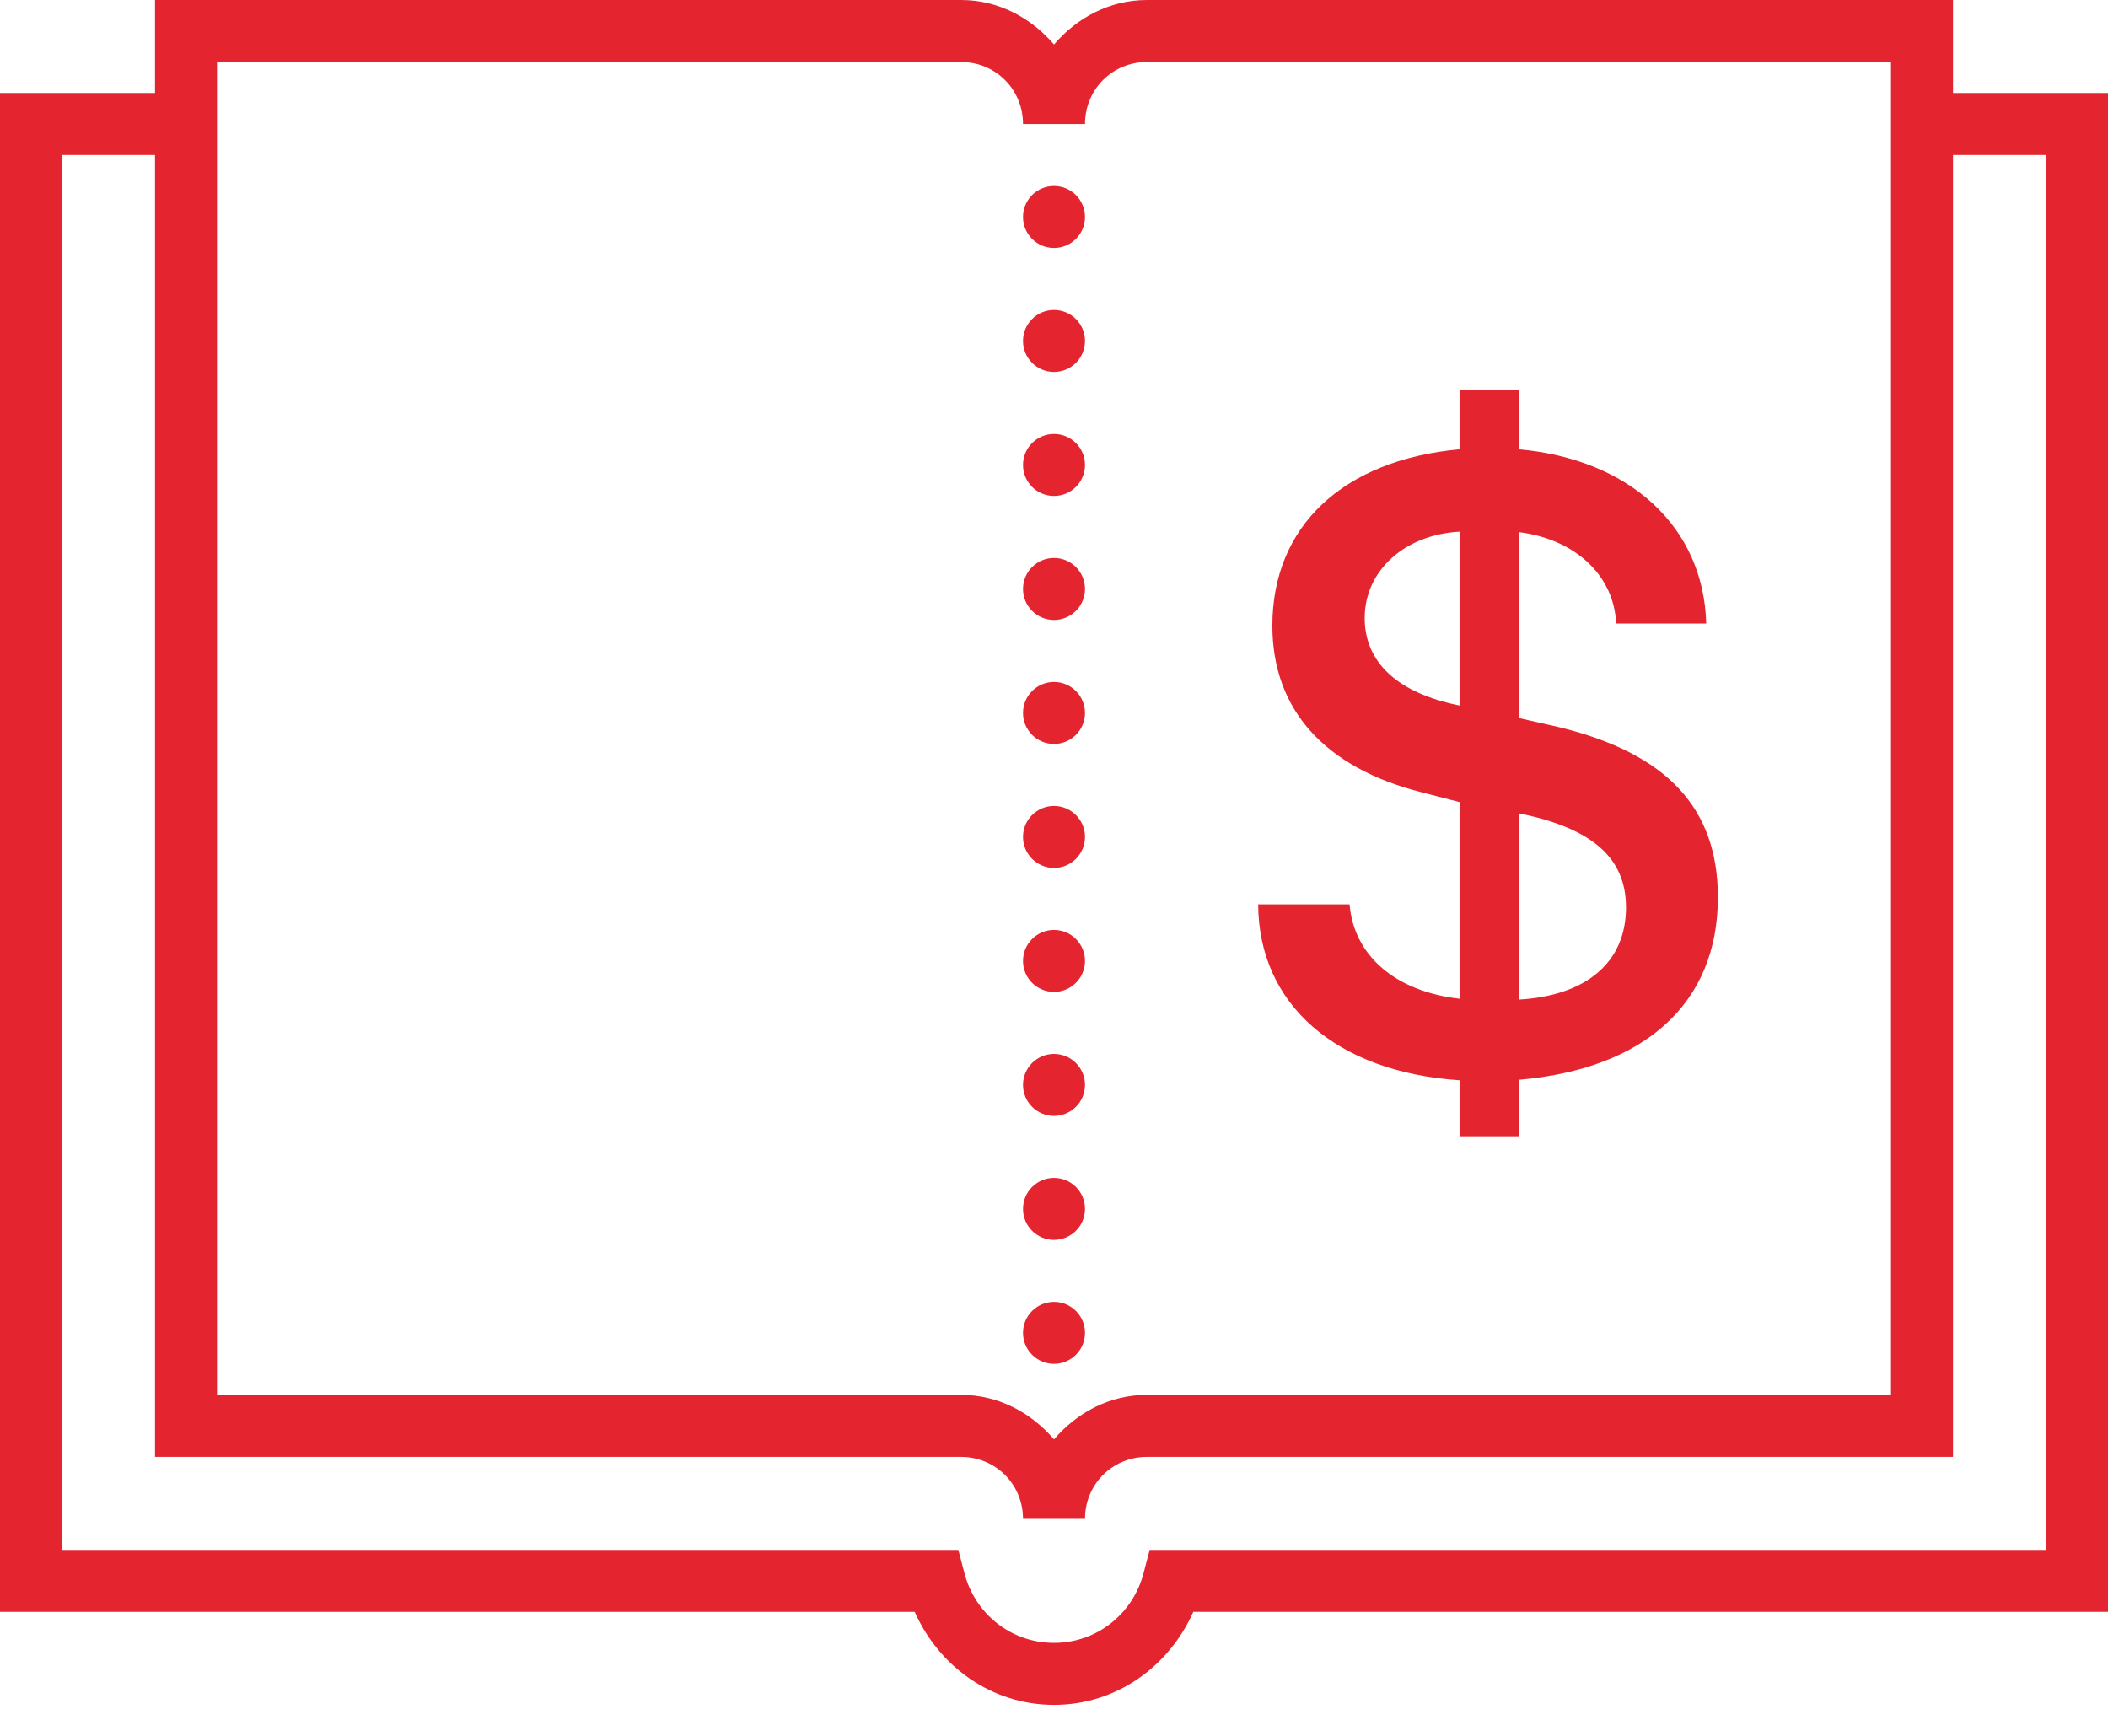
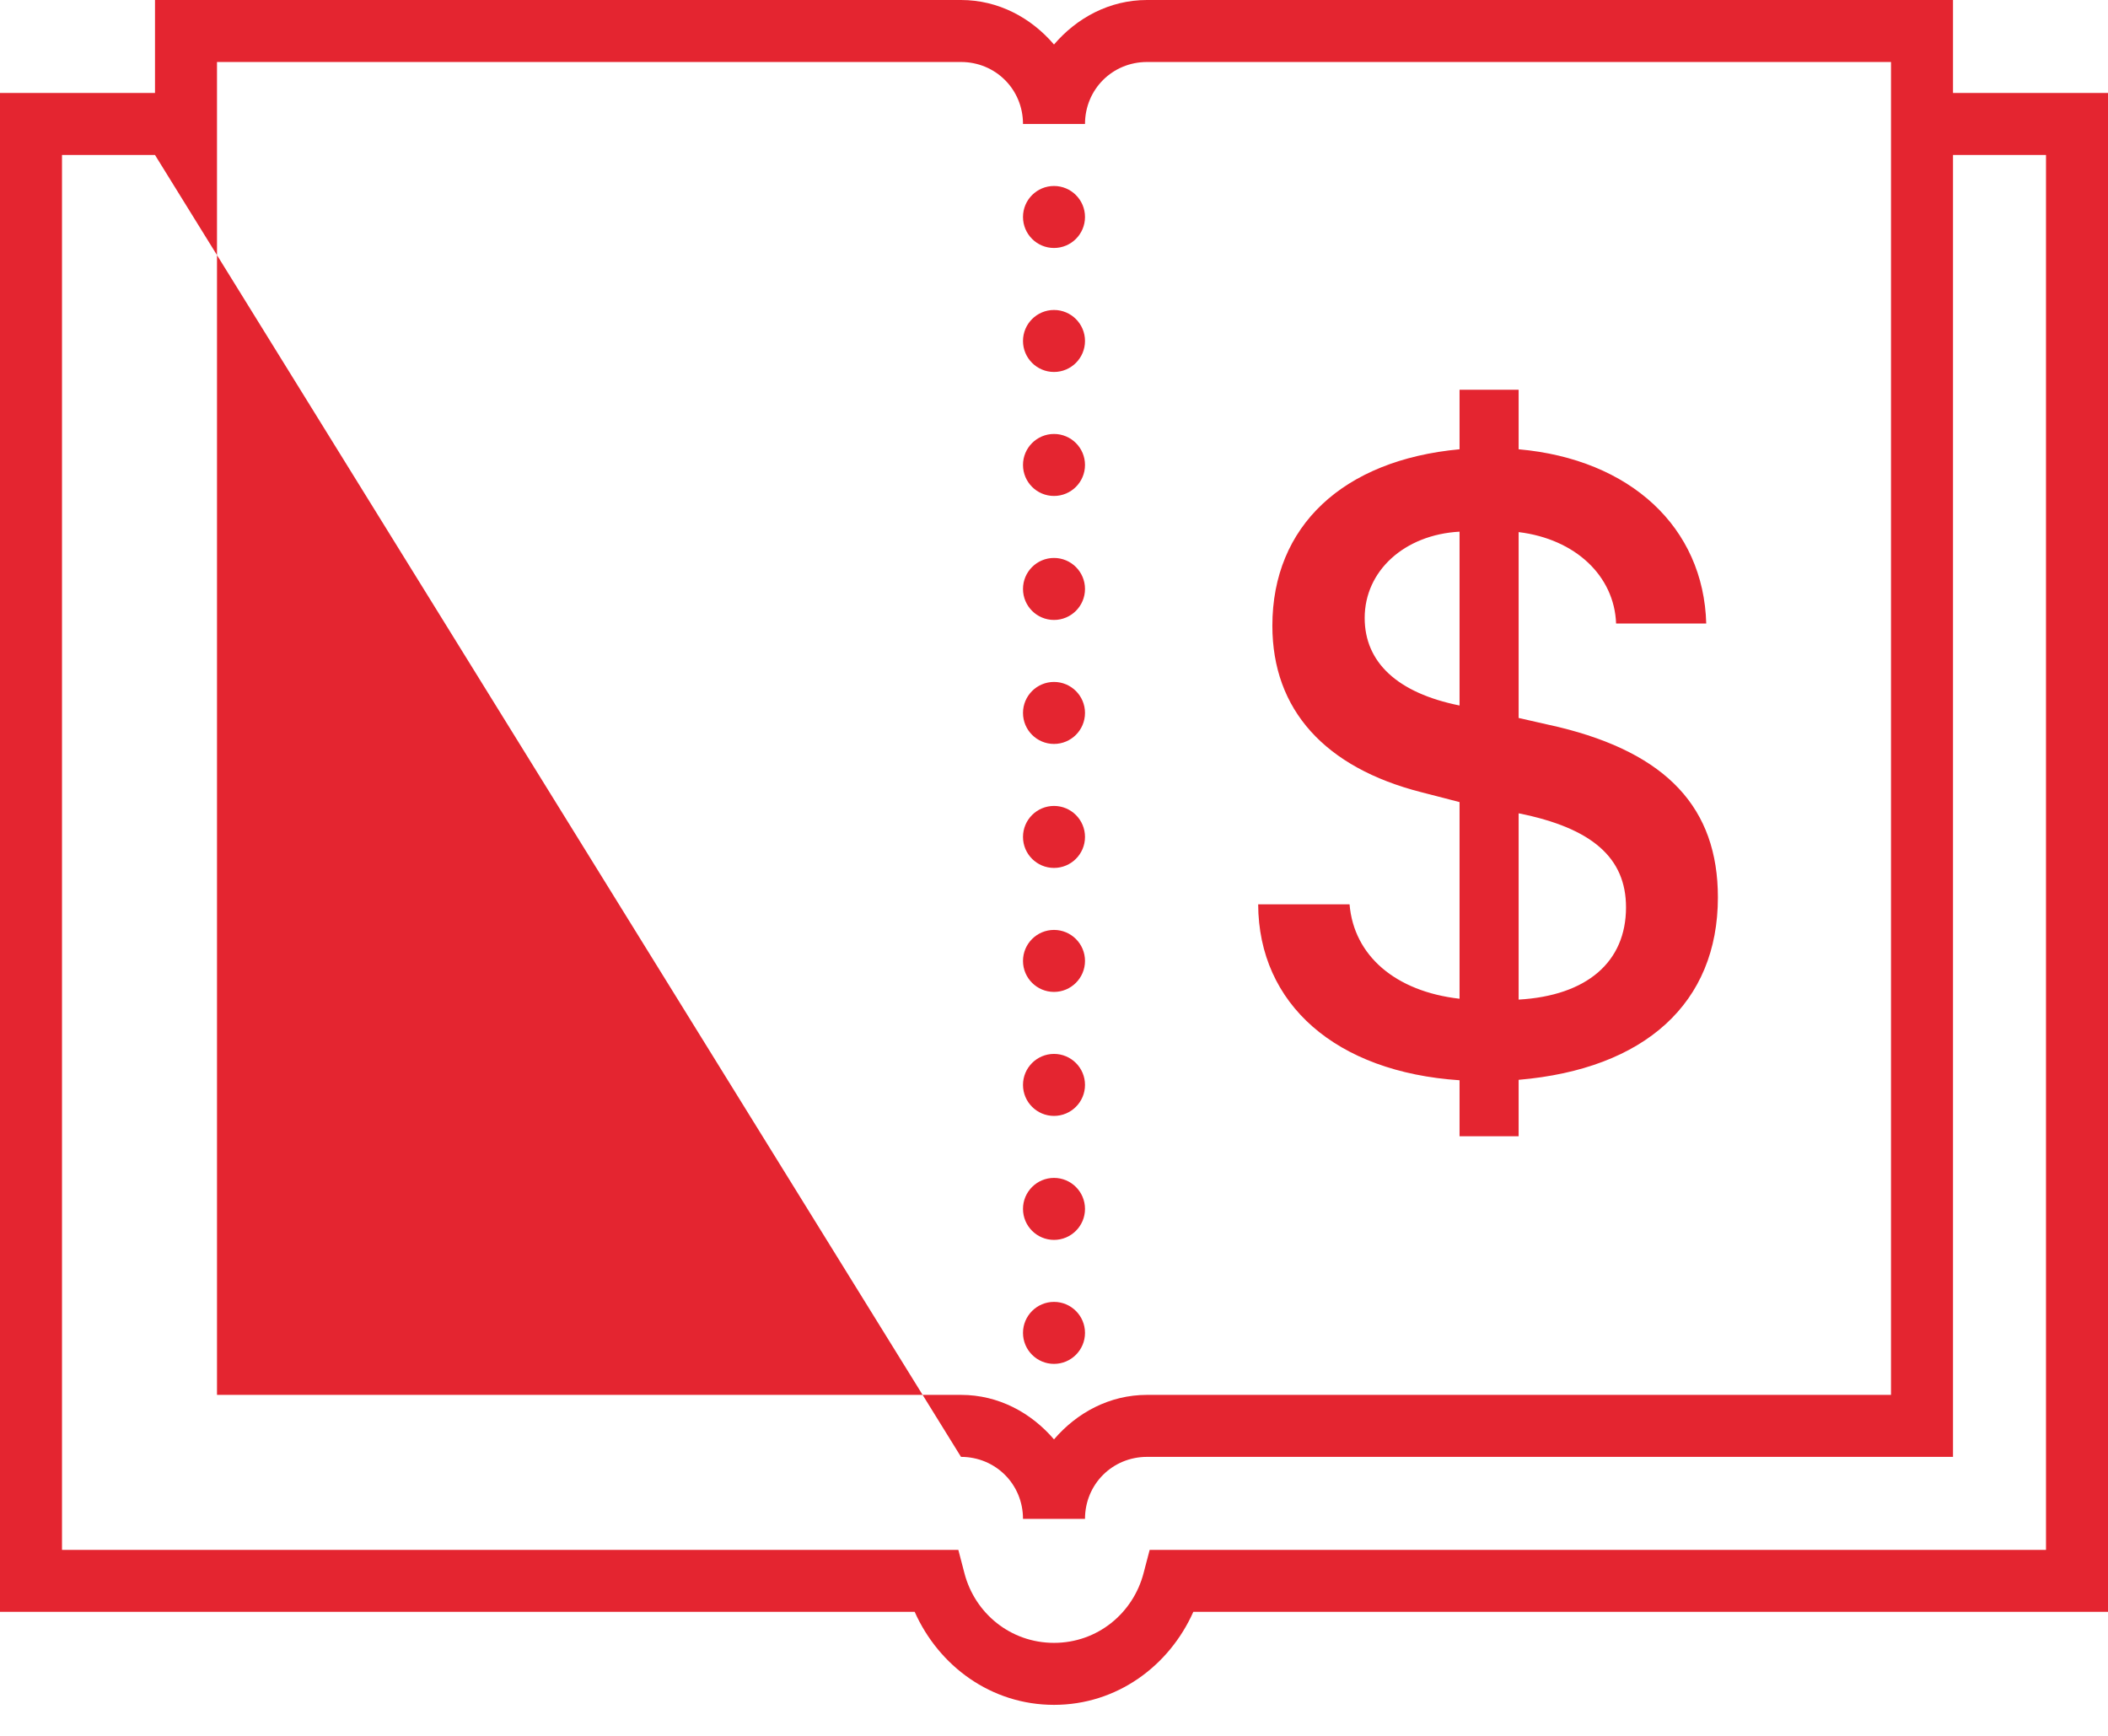
<svg xmlns="http://www.w3.org/2000/svg" width="34px" height="28px" viewBox="0 0 34 28" version="1.1">
  <title>icons8-a</title>
  <desc>Created with Sketch.</desc>
  <g id="页面-1" stroke="none" stroke-width="1" fill="none" fill-rule="evenodd">
    <g id="1" transform="translate(-300, -2060)">
      <g id="5" transform="translate(260, 2017)">
        <g id="icons8-a" transform="translate(40, 40)">
-           <rect id="矩形" x="0" y="0" width="34" height="34" />
-           <path d="M2.5,3 L2.5,4.5 L0,4.5 L0,29 L14.753,29 C15.142,29.873 15.986,30.5 17,30.5 C18.014,30.5 18.858,29.873 19.247,29 L34,29 L34,4.5 L31.5,4.5 L31.5,3 L18.5,3 C17.895,3 17.368,3.288 17,3.718 C16.632,3.288 16.105,3 15.5,3 L2.5,3 Z M3.5,4 L15.5,4 C16.058,4 16.5,4.442 16.5,5 L17.5,5 C17.5,4.442 17.942,4 18.5,4 L30.5,4 L30.5,25.5 L18.5,25.5 C17.895,25.5 17.368,25.788 17,26.218 C16.632,25.788 16.105,25.5 15.5,25.5 L3.5,25.5 L3.5,4 Z M1,5.5 L2.5,5.5 L2.5,26.5 L15.5,26.5 C16.058,26.5 16.5,26.942 16.5,27.5 L17.5,27.5 C17.5,26.942 17.942,26.5 18.5,26.5 L31.5,26.5 L31.5,5.5 L33,5.5 L33,28 L18.543,28 L18.445,28.374 C18.277,29.021 17.702,29.5 17,29.5 C16.298,29.5 15.722,29.022 15.555,28.375 L15.457,28 L1,28 L1,5.5 Z M17,6 C16.724,6 16.5,6.224 16.5,6.5 C16.5,6.776 16.724,7 17,7 C17.276,7 17.5,6.776 17.5,6.5 C17.5,6.224 17.276,6 17,6 Z M17,8 C16.724,8 16.5,8.224 16.5,8.5 C16.5,8.776 16.724,9 17,9 C17.276,9 17.5,8.776 17.5,8.5 C17.5,8.224 17.276,8 17,8 Z M23.541,9.287 L23.541,10.247 C21.663,10.421 20.522,11.486 20.522,13.093 C20.522,14.45 21.371,15.382 22.922,15.778 L23.541,15.938 L23.541,19.11 C22.505,18.992 21.836,18.414 21.767,17.587 L20.293,17.587 C20.3,19.201 21.552,20.293 23.541,20.425 L23.541,21.328 L24.494,21.328 L24.494,20.418 C26.532,20.244 27.708,19.179 27.708,17.475 C27.708,16.035 26.887,15.152 25.141,14.728 L24.494,14.581 L24.494,11.583 C25.412,11.695 26.038,12.292 26.066,13.058 L27.52,13.058 C27.478,11.506 26.296,10.407 24.494,10.247 L24.494,9.287 L23.541,9.287 Z M17,10 C16.724,10 16.5,10.224 16.5,10.5 C16.5,10.776 16.724,11 17,11 C17.276,11 17.5,10.776 17.5,10.5 C17.5,10.224 17.276,10 17,10 Z M23.541,11.576 L23.541,14.38 C22.539,14.178 22.011,13.684 22.011,12.968 C22.011,12.209 22.651,11.625 23.541,11.576 Z M17,12 C16.724,12 16.5,12.224 16.5,12.5 C16.5,12.776 16.724,13 17,13 C17.276,13 17.5,12.776 17.5,12.5 C17.5,12.224 17.276,12 17,12 Z M17,14 C16.724,14 16.5,14.224 16.5,14.5 C16.5,14.776 16.724,15 17,15 C17.276,15 17.5,14.776 17.5,14.5 C17.5,14.224 17.276,14 17,14 Z M17,16 C16.724,16 16.5,16.224 16.5,16.5 C16.5,16.776 16.724,17 17,17 C17.276,17 17.5,16.776 17.5,16.5 C17.5,16.224 17.276,16 17,16 Z M24.494,16.119 C25.677,16.356 26.226,16.835 26.226,17.636 C26.226,18.519 25.593,19.061 24.494,19.124 L24.494,16.119 Z M17,18 C16.724,18 16.5,18.224 16.5,18.5 C16.5,18.776 16.724,19 17,19 C17.276,19 17.5,18.776 17.5,18.5 C17.5,18.224 17.276,18 17,18 Z M17,20 C16.724,20 16.5,20.224 16.5,20.5 C16.5,20.776 16.724,21 17,21 C17.276,21 17.5,20.776 17.5,20.5 C17.5,20.224 17.276,20 17,20 Z M17,22 C16.724,22 16.5,22.224 16.5,22.5 C16.5,22.776 16.724,23 17,23 C17.276,23 17.5,22.776 17.5,22.5 C17.5,22.224 17.276,22 17,22 Z M17,24 C16.724,24 16.5,24.224 16.5,24.5 C16.5,24.776 16.724,25 17,25 C17.276,25 17.5,24.776 17.5,24.5 C17.5,24.224 17.276,24 17,24 Z" id="形状" fill="#E42530" fill-rule="nonzero" />
+           <path d="M2.5,3 L2.5,4.5 L0,4.5 L0,29 L14.753,29 C15.142,29.873 15.986,30.5 17,30.5 C18.014,30.5 18.858,29.873 19.247,29 L34,29 L34,4.5 L31.5,4.5 L31.5,3 L18.5,3 C17.895,3 17.368,3.288 17,3.718 C16.632,3.288 16.105,3 15.5,3 L2.5,3 Z M3.5,4 L15.5,4 C16.058,4 16.5,4.442 16.5,5 L17.5,5 C17.5,4.442 17.942,4 18.5,4 L30.5,4 L30.5,25.5 L18.5,25.5 C17.895,25.5 17.368,25.788 17,26.218 C16.632,25.788 16.105,25.5 15.5,25.5 L3.5,25.5 L3.5,4 Z M1,5.5 L2.5,5.5 L15.5,26.5 C16.058,26.5 16.5,26.942 16.5,27.5 L17.5,27.5 C17.5,26.942 17.942,26.5 18.5,26.5 L31.5,26.5 L31.5,5.5 L33,5.5 L33,28 L18.543,28 L18.445,28.374 C18.277,29.021 17.702,29.5 17,29.5 C16.298,29.5 15.722,29.022 15.555,28.375 L15.457,28 L1,28 L1,5.5 Z M17,6 C16.724,6 16.5,6.224 16.5,6.5 C16.5,6.776 16.724,7 17,7 C17.276,7 17.5,6.776 17.5,6.5 C17.5,6.224 17.276,6 17,6 Z M17,8 C16.724,8 16.5,8.224 16.5,8.5 C16.5,8.776 16.724,9 17,9 C17.276,9 17.5,8.776 17.5,8.5 C17.5,8.224 17.276,8 17,8 Z M23.541,9.287 L23.541,10.247 C21.663,10.421 20.522,11.486 20.522,13.093 C20.522,14.45 21.371,15.382 22.922,15.778 L23.541,15.938 L23.541,19.11 C22.505,18.992 21.836,18.414 21.767,17.587 L20.293,17.587 C20.3,19.201 21.552,20.293 23.541,20.425 L23.541,21.328 L24.494,21.328 L24.494,20.418 C26.532,20.244 27.708,19.179 27.708,17.475 C27.708,16.035 26.887,15.152 25.141,14.728 L24.494,14.581 L24.494,11.583 C25.412,11.695 26.038,12.292 26.066,13.058 L27.52,13.058 C27.478,11.506 26.296,10.407 24.494,10.247 L24.494,9.287 L23.541,9.287 Z M17,10 C16.724,10 16.5,10.224 16.5,10.5 C16.5,10.776 16.724,11 17,11 C17.276,11 17.5,10.776 17.5,10.5 C17.5,10.224 17.276,10 17,10 Z M23.541,11.576 L23.541,14.38 C22.539,14.178 22.011,13.684 22.011,12.968 C22.011,12.209 22.651,11.625 23.541,11.576 Z M17,12 C16.724,12 16.5,12.224 16.5,12.5 C16.5,12.776 16.724,13 17,13 C17.276,13 17.5,12.776 17.5,12.5 C17.5,12.224 17.276,12 17,12 Z M17,14 C16.724,14 16.5,14.224 16.5,14.5 C16.5,14.776 16.724,15 17,15 C17.276,15 17.5,14.776 17.5,14.5 C17.5,14.224 17.276,14 17,14 Z M17,16 C16.724,16 16.5,16.224 16.5,16.5 C16.5,16.776 16.724,17 17,17 C17.276,17 17.5,16.776 17.5,16.5 C17.5,16.224 17.276,16 17,16 Z M24.494,16.119 C25.677,16.356 26.226,16.835 26.226,17.636 C26.226,18.519 25.593,19.061 24.494,19.124 L24.494,16.119 Z M17,18 C16.724,18 16.5,18.224 16.5,18.5 C16.5,18.776 16.724,19 17,19 C17.276,19 17.5,18.776 17.5,18.5 C17.5,18.224 17.276,18 17,18 Z M17,20 C16.724,20 16.5,20.224 16.5,20.5 C16.5,20.776 16.724,21 17,21 C17.276,21 17.5,20.776 17.5,20.5 C17.5,20.224 17.276,20 17,20 Z M17,22 C16.724,22 16.5,22.224 16.5,22.5 C16.5,22.776 16.724,23 17,23 C17.276,23 17.5,22.776 17.5,22.5 C17.5,22.224 17.276,22 17,22 Z M17,24 C16.724,24 16.5,24.224 16.5,24.5 C16.5,24.776 16.724,25 17,25 C17.276,25 17.5,24.776 17.5,24.5 C17.5,24.224 17.276,24 17,24 Z" id="形状" fill="#E42530" fill-rule="nonzero" />
        </g>
      </g>
    </g>
  </g>
</svg>